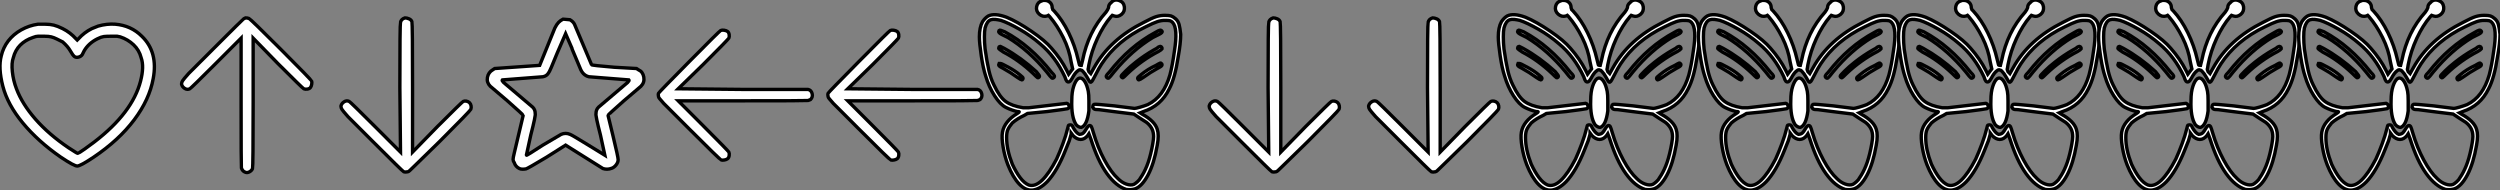
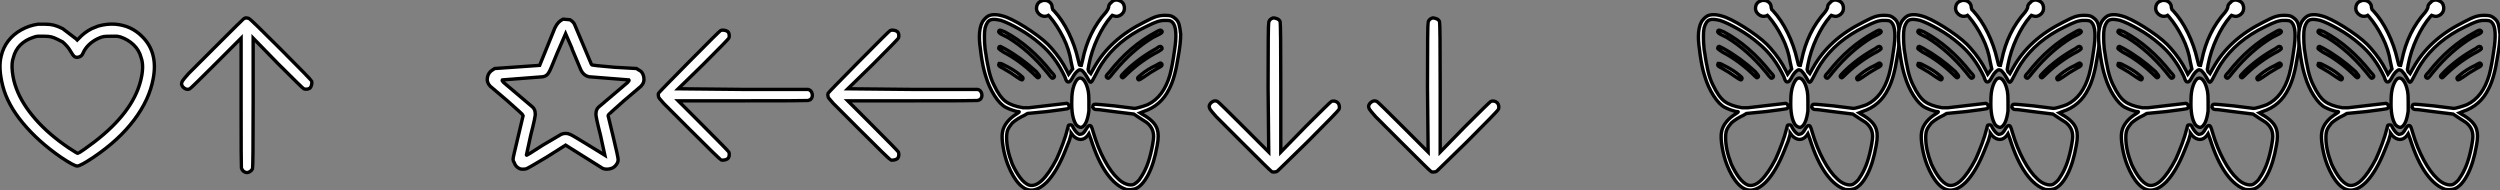
<svg xmlns="http://www.w3.org/2000/svg" viewBox="5.229 -56.044 737.131 56.061">
  <rect x="5.229" y="-56.044" width="737.131" height="56.061" fill="#808080" stroke="none" />
-   <path d="M16.43-48.91L16.43-48.91Q13.81-48.53 11.48-47.23Q9.15-45.92 7.65-43.96Q6.16-42 5.60-39.57L5.60-39.57Q4.67-36.03 6.07-30.61Q7.47-25.20 11.95-19.79Q16.43-14.37 23.15-9.71L23.15-9.71Q27.07-7.09 28-7.09Q28.93-7.09 32.85-9.71L32.85-9.71Q40.32-14.75 44.80-20.72Q49.28-26.69 50.40-32.85L50.40-32.85Q51.89-40.69 47.04-45.36L47.04-45.36Q43.87-48.53 39.20-48.91L39.20-48.91Q36.77-49.09 34.16-48.35L34.16-48.35Q33.60-48.16 32.29-47.60L32.29-47.60Q30.05-46.48 28.37-44.61L28.37-44.61L28-44.24L27.63-44.61Q25.95-46.48 23.71-47.60L23.71-47.60Q22.21-48.35 21.09-48.63Q19.97-48.91 18.57-48.91Q17.17-48.91 16.43-48.91ZM20.35-45.17L20.35-45.17Q21.09-44.99 22.03-44.52Q22.96-44.05 23.71-43.68L23.71-43.68Q25.20-42.37 25.95-41.07Q26.69-39.76 27.16-39.39Q27.63-39.01 28.37-39.20Q29.12-39.39 29.49-39.95L29.49-39.95L30.05-41.07Q31.36-43.31 33.97-44.61L33.97-44.61Q35.09-45.17 35.84-45.27Q36.59-45.36 38.08-45.36L38.08-45.36L39.76-45.36L40.69-45.17Q42.93-44.43 44.61-42.84Q46.29-41.25 46.85-39.01L46.85-39.01Q47.79-36.40 46.67-32.11L46.67-32.11Q44.24-22.77 33.04-14.19L33.04-14.19L30.24-12.13Q28.37-10.83 28.19-10.83Q28-10.83 27.44-11.20L27.44-11.20L25.39-12.51Q19.60-16.43 15.68-20.91Q11.76-25.39 10.08-29.87L10.08-29.87Q9.15-32.29 8.87-34.91Q8.59-37.52 9.15-39.01L9.15-39.01Q9.71-41.25 11.20-42.75Q12.69-44.24 14.93-44.99L14.93-44.99Q15.87-45.36 16.43-45.36Q16.99-45.36 18.29-45.36Q19.60-45.36 20.35-45.17Z" fill="white" stroke="black" transform="scale(1,1)" />
+   <path d="M16.43-48.91L16.43-48.91Q13.81-48.53 11.48-47.23Q9.15-45.92 7.65-43.96Q6.16-42 5.60-39.57L5.60-39.57Q4.67-36.03 6.07-30.61Q7.47-25.20 11.95-19.79Q16.43-14.37 23.15-9.71L23.15-9.71Q27.07-7.09 28-7.09Q28.93-7.09 32.85-9.71L32.85-9.71Q40.32-14.75 44.80-20.72Q49.28-26.69 50.40-32.85L50.40-32.85Q51.89-40.69 47.04-45.36L47.04-45.36Q43.87-48.53 39.20-48.91L39.20-48.91Q36.77-49.09 34.16-48.35L34.16-48.35Q33.60-48.16 32.29-47.60L32.29-47.60Q30.05-46.48 28.37-44.61L28.37-44.61L28-44.24L27.63-44.61L23.71-47.60Q22.21-48.35 21.09-48.63Q19.97-48.91 18.57-48.91Q17.17-48.91 16.43-48.91ZM20.35-45.17L20.35-45.17Q21.09-44.99 22.03-44.52Q22.96-44.05 23.71-43.68L23.71-43.68Q25.20-42.37 25.95-41.07Q26.69-39.76 27.16-39.39Q27.63-39.01 28.37-39.20Q29.12-39.39 29.49-39.95L29.49-39.95L30.05-41.07Q31.36-43.31 33.97-44.61L33.97-44.61Q35.09-45.17 35.84-45.27Q36.59-45.36 38.08-45.36L38.08-45.36L39.76-45.36L40.69-45.17Q42.93-44.43 44.61-42.84Q46.29-41.25 46.85-39.01L46.85-39.01Q47.79-36.40 46.67-32.11L46.67-32.11Q44.24-22.77 33.04-14.19L33.04-14.19L30.24-12.13Q28.37-10.83 28.19-10.83Q28-10.83 27.44-11.20L27.44-11.20L25.39-12.51Q19.60-16.43 15.68-20.91Q11.76-25.39 10.08-29.87L10.08-29.87Q9.15-32.29 8.87-34.91Q8.59-37.52 9.15-39.01L9.15-39.01Q9.71-41.25 11.20-42.75Q12.69-44.24 14.93-44.99L14.93-44.99Q15.87-45.36 16.43-45.36Q16.99-45.36 18.29-45.36Q19.60-45.36 20.35-45.17Z" fill="white" stroke="black" transform="scale(1,1)" />
  <path d="M77.63-50.77L77.63-50.77Q77.25-50.59 77.07-50.49Q76.88-50.40 67.92-41.44L67.92-41.44L60.83-34.35Q59.33-32.67 59.05-32.20Q58.77-31.73 58.77-31.36L58.77-31.36L58.77-31.17Q58.96-30.43 59.71-29.96Q60.45-29.49 61.20-29.87L61.20-29.87Q61.57-30.05 68.85-37.33L68.85-37.33L76.32-44.80L76.32-25.76Q76.32-6.91 76.41-6.53Q76.51-6.16 76.79-5.79Q77.07-5.41 77.63-5.23Q78.19-5.04 78.84-5.41Q79.49-5.79 79.68-6.35Q79.87-6.91 79.87-25.76L79.87-25.76L79.87-44.80L87.15-37.33Q94.43-30.05 94.80-29.87Q95.17-29.68 95.83-29.77Q96.48-29.87 96.76-30.24Q97.04-30.61 97.13-31.17Q97.23-31.73 97.13-32.11Q97.04-32.48 88.08-41.44Q79.12-50.40 78.65-50.59Q78.19-50.77 77.63-50.77Z" fill="white" stroke="black" transform="scale(1,1)" />
-   <path d="M124.63-50.77L124.63-50.77Q123.51-50.40 123.32-49.47L123.32-49.47Q123.13-49.09 123.13-30.24L123.13-30.24L123.32-11.20L115.85-18.67Q108.57-25.95 108.20-26.13L108.20-26.13Q107.45-26.51 106.71-26.04Q105.96-25.57 105.77-24.83L105.77-24.83L105.77-24.64Q105.77-24.27 106.05-23.80Q106.33-23.33 107.83-21.65L107.83-21.65L114.92-14.56Q123.88-5.60 124.25-5.41L124.25-5.41Q124.81-5.23 125.56-5.41L125.56-5.41Q125.75-5.41 127.24-6.91L127.24-6.91L134.89-14.37Q143.85-23.33 144.04-23.80Q144.23-24.27 144.13-24.83Q144.04-25.39 143.67-25.76Q143.29-26.13 142.73-26.23Q142.17-26.32 141.80-26.13Q141.43-25.95 134.15-18.67L134.15-18.67L126.87-11.20L126.87-30.24Q126.87-49.09 126.68-49.65Q126.49-50.21 125.84-50.49Q125.19-50.77 124.63-50.77Z" fill="white" stroke="black" transform="scale(1,1)" />
  <path d="M171.25-50.40L171.25-50.40Q170.51-50.03 169.95-49.47Q169.39-48.91 168.83-47.79L168.83-47.79L164.35-36.77L151.09-35.84L150.53-35.47Q149.23-34.72 148.95-33.23Q148.67-31.73 149.79-30.61L149.79-30.61L154.83-26.32Q159.49-22.21 159.49-22.03L159.49-22.03L156.88-11.01Q156.51-9.52 156.51-9.05Q156.51-8.59 156.88-8.03L156.88-8.03Q157.25-6.91 158.37-6.35L158.37-6.35Q158.75-6.16 159.31-6.16Q159.87-6.16 160.33-6.25Q160.80-6.35 166.40-9.71L166.40-9.71L172-13.25L183.01-6.35Q183.57-6.16 184.23-6.16Q184.88-6.16 185.63-6.44Q186.37-6.72 186.93-7.47Q187.49-8.21 187.49-8.96Q187.49-9.71 186-15.87L186-15.87L184.51-22.03Q184.51-22.21 189.17-26.32L189.17-26.32L194.21-30.61Q195.33-31.73 195.05-33.32Q194.77-34.91 193.47-35.47L193.47-35.47L192.91-35.84L186.37-36.21Q179.65-36.77 179.65-36.96L179.65-36.96L174.61-48.91Q174.24-49.65 173.31-50.21L173.31-50.21Q172.93-50.21 172.28-50.31Q171.63-50.40 171.25-50.40ZM172-46.11L173.87-41.81Q173.87-41.63 174.05-41.25L174.05-41.25L176.48-35.47Q176.85-34.72 177.23-34.35L177.23-34.35L177.23-34.35Q177.97-33.60 178.91-33.41L178.91-33.41L190.67-32.48Q190.85-32.29 190.29-31.73L190.29-31.73L181.71-24.45Q180.96-23.71 180.96-22.59L180.96-22.59Q180.77-22.03 182.27-16.24L182.27-16.24L183.57-10.27Q183.57-10.27 178.72-13.25Q173.87-16.24 173.31-16.43L173.31-16.43Q172-16.99 170.69-16.43L170.69-16.43L165.28-13.25Q160.43-10.08 160.43-10.27L160.43-10.27L161.73-16.24Q163.23-22.03 163.04-22.59L163.04-22.59Q163.04-23.71 162.29-24.45L162.29-24.45L153.71-31.73Q153.15-32.29 153.33-32.48L153.33-32.48L165.28-33.41Q166.40-33.60 166.96-34.53L166.96-34.53Q167.33-34.91 169.57-40.51L169.57-40.51L172-46.11Z" fill="white" stroke="black" transform="scale(1,1)" />
  <path d="M217.71-47.04L217.71-47.04Q217.33-46.85 208.47-37.89Q199.60-28.93 199.41-28.56Q199.23-28.19 199.41-27.44L199.41-27.44Q199.41-27.25 200.91-25.57L200.91-25.57L208.37-18.11Q217.52-8.96 217.89-8.87Q218.27-8.77 218.83-8.87Q219.39-8.96 219.76-9.24Q220.13-9.52 220.23-10.17Q220.32-10.83 220.13-11.20Q219.95-11.57 212.67-18.85L212.67-18.85L205.20-26.32L224.24-26.32Q243.09-26.32 243.47-26.41Q243.84-26.51 244.21-26.69L244.21-26.69Q244.96-27.44 244.68-28.47Q244.40-29.49 243.47-29.68L243.47-29.68Q243.09-29.68 224.05-29.68L224.05-29.68L205.20-29.87L212.67-37.15Q219.95-44.43 220.13-44.80Q220.32-45.17 220.23-45.83Q220.13-46.48 219.76-46.76Q219.39-47.04 218.73-47.13Q218.08-47.23 217.71-47.04Z" fill="white" stroke="black" transform="scale(1,1)" />
  <path d="M267.71-47.04L267.71-47.04Q267.33-46.85 258.47-37.89Q249.60-28.93 249.41-28.56Q249.23-28.19 249.41-27.44L249.41-27.44Q249.41-27.25 250.91-25.57L250.91-25.57L258.37-18.11Q267.52-8.96 267.89-8.87Q268.27-8.77 268.83-8.87Q269.39-8.96 269.76-9.24Q270.13-9.52 270.23-10.17Q270.32-10.83 270.13-11.20Q269.95-11.57 262.67-18.85L262.67-18.85L255.20-26.32L274.24-26.32Q293.09-26.32 293.47-26.41Q293.84-26.51 294.21-26.69L294.21-26.69Q294.96-27.44 294.68-28.47Q294.40-29.49 293.47-29.68L293.47-29.68Q293.09-29.68 274.05-29.68L274.05-29.68L255.20-29.87L262.67-37.15Q269.95-44.43 270.13-44.80Q270.32-45.17 270.23-45.83Q270.13-46.48 269.76-46.76Q269.39-47.04 268.73-47.13Q268.08-47.23 267.71-47.04Z" fill="white" stroke="black" transform="scale(1,1)" />
  <path d="M312.48-55.81L312.48-55.81Q311.17-55.44 310.89-54.13Q310.61-52.83 311.64-51.89Q312.67-50.96 313.97-51.33L313.97-51.33L314.35-51.52L314.72-51.15Q316.96-48.53 318.73-44.99Q320.51-41.44 321.07-37.71L321.07-37.71L321.44-36.03Q321.63-35.65 321.44-35.65L321.44-35.65L320.32-34.16L319.76-35.28Q318.08-38.64 315.28-41.81L315.28-41.81Q313.41-44.05 309.31-46.85Q305.20-49.65 302.03-50.96L302.03-50.96Q298.48-52.27 296.61-51.33L296.61-51.33Q295.68-50.77 294.93-49.65L294.93-49.65Q294-47.97 294-45.17L294-45.17Q294-43.31 294.56-39.57Q295.12-35.84 295.87-33.60L295.87-33.60Q296.80-30.43 298.48-27.81Q300.16-25.20 301.84-24.36Q303.52-23.52 305.20-23.15L305.20-23.15Q305.76-23.15 305.76-23.05Q305.76-22.96 305.20-22.59L305.20-22.59Q303.33-21.47 302.21-20.07Q301.09-18.67 300.81-17.08Q300.53-15.49 301-12.69Q301.47-9.89 302.40-7.47L302.40-7.47Q303.89-3.73 305.76-1.77Q307.63 0.19 309.68 0Q311.73-0.19 313.97-2.43L313.97-2.43Q316.96-5.60 319.39-11.76L319.39-11.76L320.51-14.56Q321.07-16.43 321.07-16.61L321.07-16.61L321.07-16.80L321.63-16.05Q322.75-14.93 323.87-14.93Q324.99-14.93 325.92-16.05L325.92-16.05L326.29-16.61L326.85-15.12Q328.91-8.59 331.61-4.85Q334.32-1.12 337.31-0.19L337.31-0.19Q338.80 0 339.92-0.37L339.92-0.37Q341.97-1.12 343.75-4.48Q345.52-7.84 346.45-13.25L346.45-13.25Q347.01-16.24 346.45-17.92L346.45-17.92Q345.71-20.35 341.97-22.40L341.97-22.40L341.41-22.77L342.35-23.15Q347.57-24.83 350-29.87L350-29.87Q351.68-33.04 352.61-39.20L352.61-39.20Q353.36-43.31 353.36-45.92L353.36-45.92Q353.17-47.79 352.89-48.81Q352.61-49.84 351.87-50.49Q351.12-51.15 350.56-51.33Q350-51.52 348.69-51.52Q347.39-51.52 346.17-51.15Q344.96-50.77 342.53-49.47L342.53-49.47Q332.45-44.43 327.79-36.03L327.79-36.03L326.85-34.35L326.29-34.91Q325.92-35.65 326.11-35.84L326.11-35.84L326.29-36.96Q327.04-40.88 328.81-44.71Q330.59-48.53 332.83-51.15L332.83-51.15L333.20-51.52L333.76-51.33Q334.88-50.96 335.91-51.80Q336.93-52.64 336.75-54.04Q336.56-55.44 335.16-55.91Q333.76-56.37 332.83-55.25L332.83-55.25Q332.08-54.69 332.08-53.76L332.08-53.76Q331.89-53.20 331.33-52.45L331.33-52.45Q326.11-46.67 324.43-38.27L324.43-38.27L324.05-36.77L323.87-36.77Q323.49-36.77 323.49-36.96L323.49-36.96L323.12-38.45Q322.19-42.56 320.32-46.39Q318.45-50.21 316.03-52.83L316.03-52.83L315.65-53.20L315.47-53.76Q315.47-54.69 314.91-55.25Q314.35-55.81 313.60-55.91Q312.85-56 312.48-55.81ZM300.35-50.03L300.35-50.03Q302.59-49.28 305.85-47.41Q309.12-45.55 311.92-43.12L311.92-43.12Q316.40-39.39 319.20-33.41L319.20-33.41Q319.57-32.29 319.76-32.11L319.76-32.11Q320.51-31.36 321.35-32.95Q322.19-34.53 322.93-35.09L322.93-35.09Q323.31-35.47 323.68-35.47L323.68-35.47L324.24-35.28L324.61-34.91Q325.17-34.35 325.73-33.32Q326.29-32.29 326.48-32.01Q326.67-31.73 326.95-31.83Q327.23-31.92 328.25-33.97Q329.28-36.03 330.03-37.15L330.03-37.15Q334.51-44.05 343.09-48.16L343.09-48.16Q345.33-49.28 346.45-49.65Q347.57-50.03 348.69-50.03Q349.81-50.03 350.19-49.93Q350.56-49.84 350.93-49.47L350.93-49.47Q352.61-47.79 351.49-40.88L351.49-40.88Q350.93-36.77 350.19-33.97L350.19-33.97Q348.32-27.44 343.65-25.20L343.65-25.20Q342.72-24.83 341.41-24.45Q340.11-24.08 339.73-24.08L339.73-24.08L333.76-24.83Q328.16-25.39 327.88-25.29Q327.60-25.20 327.51-24.92Q327.41-24.64 327.41-24.45L327.41-24.45L327.41-24.45Q327.60-24.08 327.88-23.89Q328.16-23.71 329.28-23.71L329.28-23.71L333.57-23.15Q339.36-22.40 339.55-22.40L339.55-22.40L341.23-21.28L343.28-19.97Q345.15-18.48 345.33-16.43L345.33-16.43Q345.52-15.49 344.87-12.32Q344.21-9.15 343.37-7.09Q342.53-5.04 341.60-3.73L341.60-3.73Q341.23-2.99 340.57-2.43Q339.92-1.87 339.55-1.68L339.55-1.68Q338.61-1.31 337.31-1.77Q336-2.24 334.88-3.36L334.88-3.36Q332.83-5.23 330.87-8.87Q328.91-12.51 327.60-16.99L327.60-16.99Q327.23-18.29 327.04-18.67Q326.85-19.04 326.48-19.04Q326.11-19.04 325.45-17.92Q324.80-16.80 324.33-16.61Q323.87-16.43 323.49-16.43L323.49-16.43Q322.56-16.80 321.63-18.48L321.63-18.48Q321.44-19.04 321.25-19.13Q321.07-19.23 320.69-19.23Q320.32-19.23 320.23-18.95Q320.13-18.67 319.95-17.92L319.95-17.92Q319.57-16.24 318.64-13.72Q317.71-11.20 316.77-9.15L316.77-9.15Q314.53-4.85 312.48-2.89Q310.43-0.93 308.56-1.49L308.56-1.49Q307.25-2.05 306.04-3.64Q304.83-5.23 303.71-7.65L303.71-7.65Q302.03-11.95 302.03-15.49L302.03-15.49Q302.03-16.99 302.40-17.83Q302.77-18.67 303.71-19.79L303.71-19.79Q305.20-21.09 307.25-22.03L307.25-22.03L308.19-22.59L313.97-23.15Q319.76-23.89 320.04-23.99Q320.32-24.08 320.41-24.36Q320.51-24.64 320.41-24.92Q320.32-25.20 320.13-25.39L320.13-25.39L319.76-25.57L308.56-24.27Q307.63-24.27 306.88-24.27L306.88-24.27Q303.52-24.83 301.75-26.13Q299.97-27.44 298.29-30.99L298.29-30.99Q297.36-32.85 296.80-35.28Q296.24-37.71 295.68-41.63L295.68-41.63Q295.49-43.49 295.49-45.17Q295.49-46.85 295.68-47.79L295.68-47.79Q296.24-49.84 297.36-50.21L297.36-50.21Q297.92-50.40 298.76-50.31Q299.60-50.21 300.35-50.03ZM299.79-47.04L299.79-47.04Q299.41-46.48 300.53-45.92L300.53-45.92L302.40-44.99Q308.56-41.25 313.79-34.91L313.79-34.91L313.79-34.91Q315.09-33.23 315.37-33.04Q315.65-32.85 316.03-33.23L316.03-33.23L316.03-33.23Q316.21-33.41 316.12-33.69Q316.03-33.97 315.28-34.72L315.28-34.72Q309.12-42.56 301.47-46.67L301.47-46.67Q300.53-47.04 300.25-47.13Q299.97-47.23 299.79-47.04ZM345.89-46.48L345.89-46.48Q338.24-42.37 332.27-34.72L332.27-34.72Q331.52-33.97 331.43-33.69Q331.33-33.41 331.52-33.23L331.52-33.23L331.52-33.23Q331.89-32.85 332.17-33.04Q332.45-33.23 333.76-34.91L333.76-34.91L333.76-34.91Q338.99-41.25 345.15-44.99L345.15-44.99L347.01-45.92Q348.13-46.48 347.85-46.85Q347.57-47.23 347.20-47.13Q346.83-47.04 345.89-46.48ZM299.79-42.19L299.79-42.19Q299.60-41.81 299.79-41.63Q299.97-41.44 301.09-40.69L301.09-40.69Q305.76-38.27 309.87-34.35L309.87-34.35Q310.99-33.23 311.17-33.13Q311.36-33.04 311.55-33.23Q311.73-33.41 311.73-33.60Q311.73-33.79 310.80-34.91L310.80-34.91Q306.32-39.01 301.28-41.81L301.28-41.81L300.16-42.37Q299.97-42.37 299.79-42.19ZM346.83-42.19L346.83-42.19Q346.45-41.81 345.33-41.25L345.33-41.25Q342.72-39.76 340.11-37.71L340.11-37.71Q338.43-36.40 337.12-35.09Q335.81-33.79 335.81-33.60Q335.81-33.41 336-33.23Q336.19-33.04 336.37-33.13Q336.56-33.23 337.68-34.35L337.68-34.35Q341.79-38.27 346.83-40.88L346.83-40.88Q347.76-41.44 347.85-41.63Q347.95-41.81 347.76-42.09Q347.57-42.37 347.39-42.37Q347.20-42.37 346.83-42.19ZM299.79-37.33L299.79-37.33Q299.60-36.96 299.79-36.68Q299.97-36.40 301.09-35.84L301.09-35.84Q303.15-34.72 305.20-33.23L305.20-33.23Q306.32-32.48 306.51-32.48Q306.69-32.48 306.79-32.67Q306.88-32.85 306.88-33.04Q306.88-33.23 305.95-33.97L305.95-33.97Q304.64-35.09 302.59-36.21Q300.53-37.33 300.25-37.33Q299.97-37.33 299.79-37.33ZM346.08-36.77L346.08-36.77Q343.65-35.65 341.60-33.97L341.60-33.97Q340.67-33.23 340.67-33.04Q340.67-32.85 340.76-32.67Q340.85-32.48 341.04-32.48Q341.23-32.48 342.35-33.23L342.35-33.23Q344.40-34.72 346.45-35.84L346.45-35.84Q347.57-36.40 347.76-36.68Q347.95-36.96 347.76-37.24Q347.57-37.52 347.29-37.43Q347.01-37.33 346.08-36.77ZM323.12-32.85L323.12-32.85Q322.37-32.29 321.81-30.61Q321.25-28.93 321.25-26.51L321.25-26.51Q321.07-21.47 322.56-19.23L322.56-19.23Q322.93-18.85 323.31-18.67Q323.68-18.48 324.05-18.48L324.05-18.48Q325.73-19.04 326.29-23.33L326.29-23.33Q326.29-24.45 326.29-26.32Q326.29-28.19 326.11-29.12L326.11-29.12Q325.73-30.99 325.08-32.01Q324.43-33.04 323.68-33.04L323.68-33.04Q323.49-33.04 323.12-32.85Z" fill="white" stroke="black" transform="scale(1,1)" />
  <path d="M380.63-50.77L380.63-50.77Q379.51-50.40 379.32-49.47L379.32-49.47Q379.13-49.09 379.13-30.24L379.13-30.24L379.32-11.20L371.85-18.67Q364.57-25.95 364.20-26.13L364.20-26.13Q363.45-26.51 362.71-26.04Q361.96-25.57 361.77-24.83L361.77-24.83L361.77-24.64Q361.77-24.27 362.05-23.80Q362.33-23.33 363.83-21.65L363.83-21.65L370.92-14.56Q379.88-5.60 380.25-5.41L380.25-5.41Q380.81-5.23 381.56-5.41L381.56-5.41Q381.75-5.41 383.24-6.91L383.24-6.91L390.89-14.37Q399.85-23.33 400.04-23.80Q400.23-24.27 400.13-24.83Q400.04-25.39 399.67-25.76Q399.29-26.13 398.73-26.23Q398.17-26.32 397.80-26.13Q397.43-25.95 390.15-18.67L390.15-18.67L382.87-11.20L382.87-30.24Q382.87-49.09 382.68-49.65Q382.49-50.21 381.84-50.49Q381.19-50.77 380.63-50.77Z" fill="white" stroke="black" transform="scale(1,1)" />
  <path d="M427.63-50.77L427.63-50.77Q426.51-50.40 426.32-49.47L426.32-49.47Q426.13-49.09 426.13-30.24L426.13-30.24L426.32-11.20L418.85-18.67Q411.57-25.95 411.20-26.13L411.20-26.13Q410.45-26.51 409.71-26.04Q408.96-25.57 408.77-24.83L408.77-24.83L408.77-24.64Q408.77-24.27 409.05-23.80Q409.33-23.33 410.83-21.65L410.83-21.65L417.92-14.56Q426.88-5.60 427.25-5.41L427.25-5.41Q427.81-5.23 428.56-5.41L428.56-5.41Q428.75-5.41 430.24-6.91L430.24-6.91L437.89-14.37Q446.85-23.33 447.04-23.80Q447.23-24.27 447.13-24.83Q447.04-25.39 446.67-25.76Q446.29-26.13 445.73-26.23Q445.17-26.32 444.80-26.13Q444.43-25.95 437.15-18.67L437.15-18.67L429.87-11.20L429.87-30.24Q429.87-49.09 429.68-49.65Q429.49-50.21 428.84-50.49Q428.19-50.77 427.63-50.77Z" fill="white" stroke="black" transform="scale(1,1)" />
-   <path d="M465.48-55.81L465.48-55.81Q464.17-55.44 463.89-54.13Q463.61-52.83 464.64-51.89Q465.67-50.96 466.97-51.33L466.97-51.33L467.35-51.52L467.72-51.15Q469.96-48.53 471.73-44.99Q473.51-41.44 474.07-37.71L474.07-37.71L474.44-36.03Q474.63-35.65 474.44-35.65L474.44-35.65L473.32-34.16L472.76-35.28Q471.08-38.64 468.28-41.81L468.28-41.81Q466.41-44.05 462.31-46.85Q458.20-49.65 455.03-50.96L455.03-50.96Q451.48-52.27 449.61-51.33L449.61-51.33Q448.68-50.77 447.93-49.65L447.93-49.65Q447-47.97 447-45.17L447-45.17Q447-43.31 447.56-39.57Q448.12-35.84 448.87-33.60L448.87-33.60Q449.80-30.43 451.48-27.81Q453.16-25.20 454.84-24.36Q456.52-23.52 458.20-23.15L458.20-23.15Q458.76-23.15 458.76-23.05Q458.76-22.96 458.20-22.59L458.20-22.59Q456.33-21.47 455.21-20.07Q454.09-18.67 453.81-17.08Q453.53-15.49 454-12.69Q454.47-9.89 455.40-7.47L455.40-7.47Q456.89-3.73 458.76-1.77Q460.63 0.19 462.68 0Q464.73-0.19 466.97-2.43L466.97-2.43Q469.96-5.60 472.39-11.76L472.39-11.76L473.51-14.56Q474.07-16.43 474.07-16.61L474.07-16.61L474.07-16.80L474.63-16.05Q475.75-14.93 476.87-14.93Q477.99-14.93 478.92-16.05L478.92-16.05L479.29-16.61L479.85-15.12Q481.91-8.59 484.61-4.85Q487.32-1.12 490.31-0.19L490.31-0.19Q491.80 0 492.92-0.37L492.92-0.37Q494.97-1.12 496.75-4.48Q498.52-7.84 499.45-13.25L499.45-13.25Q500.01-16.24 499.45-17.92L499.45-17.92Q498.71-20.35 494.97-22.40L494.97-22.40L494.41-22.77L495.35-23.15Q500.57-24.83 503-29.87L503-29.87Q504.68-33.04 505.61-39.20L505.61-39.20Q506.36-43.31 506.36-45.92L506.36-45.92Q506.17-47.79 505.89-48.81Q505.61-49.84 504.87-50.49Q504.12-51.15 503.56-51.33Q503-51.52 501.69-51.52Q500.39-51.52 499.17-51.15Q497.96-50.77 495.53-49.47L495.53-49.47Q485.45-44.43 480.79-36.03L480.79-36.03L479.85-34.35L479.29-34.91Q478.92-35.65 479.11-35.84L479.11-35.84L479.29-36.96Q480.04-40.88 481.81-44.71Q483.59-48.53 485.83-51.15L485.83-51.15L486.20-51.52L486.76-51.33Q487.88-50.96 488.91-51.80Q489.93-52.64 489.75-54.04Q489.56-55.44 488.16-55.91Q486.76-56.37 485.83-55.25L485.83-55.25Q485.08-54.69 485.08-53.76L485.08-53.76Q484.89-53.20 484.33-52.45L484.33-52.45Q479.11-46.67 477.43-38.27L477.43-38.27L477.05-36.77L476.87-36.77Q476.49-36.77 476.49-36.96L476.49-36.96L476.12-38.45Q475.19-42.56 473.32-46.39Q471.45-50.21 469.03-52.83L469.03-52.83L468.65-53.20L468.47-53.76Q468.47-54.69 467.91-55.25Q467.35-55.81 466.60-55.91Q465.85-56 465.48-55.81ZM453.35-50.03L453.35-50.03Q455.59-49.28 458.85-47.41Q462.12-45.55 464.92-43.12L464.92-43.12Q469.40-39.39 472.20-33.41L472.20-33.41Q472.57-32.29 472.76-32.11L472.76-32.11Q473.51-31.36 474.35-32.95Q475.19-34.53 475.93-35.09L475.93-35.09Q476.31-35.47 476.68-35.47L476.68-35.47L477.24-35.28L477.61-34.91Q478.17-34.35 478.73-33.32Q479.29-32.29 479.48-32.01Q479.67-31.73 479.95-31.83Q480.23-31.92 481.25-33.97Q482.28-36.03 483.03-37.15L483.03-37.15Q487.51-44.05 496.09-48.16L496.09-48.16Q498.33-49.28 499.45-49.65Q500.57-50.03 501.69-50.03Q502.81-50.03 503.19-49.93Q503.56-49.84 503.93-49.47L503.93-49.47Q505.61-47.79 504.49-40.88L504.49-40.88Q503.93-36.77 503.19-33.97L503.19-33.97Q501.32-27.44 496.65-25.20L496.65-25.20Q495.72-24.83 494.41-24.45Q493.11-24.08 492.73-24.08L492.73-24.08L486.76-24.83Q481.16-25.39 480.88-25.29Q480.60-25.20 480.51-24.92Q480.41-24.64 480.41-24.45L480.41-24.45L480.41-24.45Q480.60-24.08 480.88-23.89Q481.16-23.71 482.28-23.71L482.28-23.71L486.57-23.15Q492.36-22.40 492.55-22.40L492.55-22.40L494.23-21.28L496.28-19.97Q498.15-18.48 498.33-16.43L498.33-16.43Q498.52-15.49 497.87-12.32Q497.21-9.15 496.37-7.09Q495.53-5.04 494.60-3.73L494.60-3.73Q494.23-2.99 493.57-2.43Q492.92-1.87 492.55-1.68L492.55-1.68Q491.61-1.31 490.31-1.77Q489-2.24 487.88-3.36L487.88-3.36Q485.83-5.23 483.87-8.87Q481.91-12.51 480.60-16.99L480.60-16.99Q480.23-18.29 480.04-18.67Q479.85-19.04 479.48-19.04Q479.11-19.04 478.45-17.92Q477.80-16.80 477.33-16.61Q476.87-16.43 476.49-16.43L476.49-16.43Q475.56-16.80 474.63-18.48L474.63-18.48Q474.44-19.04 474.25-19.13Q474.07-19.23 473.69-19.23Q473.32-19.23 473.23-18.95Q473.13-18.67 472.95-17.92L472.95-17.92Q472.57-16.24 471.64-13.72Q470.71-11.20 469.77-9.15L469.77-9.15Q467.53-4.85 465.48-2.89Q463.43-0.93 461.56-1.49L461.56-1.49Q460.25-2.05 459.04-3.64Q457.83-5.23 456.71-7.65L456.71-7.65Q455.03-11.95 455.03-15.49L455.03-15.49Q455.03-16.99 455.40-17.83Q455.77-18.67 456.71-19.79L456.71-19.79Q458.20-21.09 460.25-22.03L460.25-22.03L461.19-22.59L466.97-23.15Q472.76-23.89 473.04-23.99Q473.32-24.08 473.41-24.36Q473.51-24.64 473.41-24.92Q473.32-25.20 473.13-25.39L473.13-25.39L472.76-25.57L461.56-24.27Q460.63-24.27 459.88-24.27L459.88-24.27Q456.52-24.83 454.75-26.13Q452.97-27.44 451.29-30.99L451.29-30.99Q450.36-32.85 449.80-35.28Q449.24-37.71 448.68-41.63L448.68-41.63Q448.49-43.49 448.49-45.17Q448.49-46.85 448.68-47.79L448.68-47.79Q449.24-49.84 450.36-50.21L450.36-50.21Q450.92-50.40 451.76-50.31Q452.60-50.21 453.35-50.03ZM452.79-47.04L452.79-47.04Q452.41-46.48 453.53-45.92L453.53-45.92L455.40-44.99Q461.56-41.25 466.79-34.91L466.79-34.91L466.79-34.91Q468.09-33.23 468.37-33.04Q468.65-32.85 469.03-33.23L469.03-33.23L469.03-33.23Q469.21-33.41 469.12-33.69Q469.03-33.97 468.28-34.72L468.28-34.72Q462.12-42.56 454.47-46.67L454.47-46.67Q453.53-47.04 453.25-47.13Q452.97-47.23 452.79-47.04ZM498.89-46.48L498.89-46.48Q491.24-42.37 485.27-34.72L485.27-34.72Q484.52-33.97 484.43-33.69Q484.33-33.41 484.52-33.23L484.52-33.23L484.52-33.23Q484.89-32.85 485.17-33.04Q485.45-33.23 486.76-34.91L486.76-34.91L486.76-34.91Q491.99-41.25 498.15-44.99L498.15-44.99L500.01-45.92Q501.13-46.48 500.85-46.85Q500.57-47.23 500.20-47.13Q499.83-47.04 498.89-46.48ZM452.79-42.19L452.79-42.19Q452.60-41.81 452.79-41.63Q452.97-41.44 454.09-40.69L454.09-40.69Q458.76-38.27 462.87-34.35L462.87-34.35Q463.99-33.23 464.17-33.13Q464.36-33.04 464.55-33.23Q464.73-33.41 464.73-33.60Q464.73-33.79 463.80-34.91L463.80-34.91Q459.32-39.01 454.28-41.81L454.28-41.81L453.16-42.37Q452.97-42.37 452.79-42.19ZM499.83-42.19L499.83-42.19Q499.45-41.81 498.33-41.25L498.33-41.25Q495.72-39.76 493.11-37.71L493.11-37.71Q491.43-36.40 490.12-35.09Q488.81-33.79 488.81-33.60Q488.81-33.41 489-33.23Q489.19-33.04 489.37-33.13Q489.56-33.23 490.68-34.35L490.68-34.35Q494.79-38.27 499.83-40.88L499.83-40.88Q500.76-41.44 500.85-41.63Q500.95-41.81 500.76-42.09Q500.57-42.37 500.39-42.37Q500.20-42.37 499.83-42.19ZM452.79-37.33L452.79-37.33Q452.60-36.96 452.79-36.68Q452.97-36.40 454.09-35.84L454.09-35.84Q456.15-34.72 458.20-33.23L458.20-33.23Q459.32-32.48 459.51-32.48Q459.69-32.48 459.79-32.67Q459.88-32.85 459.88-33.04Q459.88-33.23 458.95-33.97L458.95-33.97Q457.64-35.09 455.59-36.21Q453.53-37.33 453.25-37.33Q452.97-37.33 452.79-37.33ZM499.08-36.77L499.08-36.77Q496.65-35.65 494.60-33.97L494.60-33.97Q493.67-33.23 493.67-33.04Q493.67-32.85 493.76-32.67Q493.85-32.48 494.04-32.48Q494.23-32.48 495.35-33.23L495.35-33.23Q497.40-34.72 499.45-35.84L499.45-35.84Q500.57-36.40 500.76-36.68Q500.95-36.96 500.76-37.24Q500.57-37.52 500.29-37.43Q500.01-37.33 499.08-36.77ZM476.12-32.85L476.12-32.85Q475.37-32.29 474.81-30.61Q474.25-28.93 474.25-26.51L474.25-26.51Q474.07-21.47 475.56-19.23L475.56-19.23Q475.93-18.85 476.31-18.67Q476.68-18.48 477.05-18.48L477.05-18.48Q478.73-19.04 479.29-23.33L479.29-23.33Q479.29-24.45 479.29-26.32Q479.29-28.19 479.11-29.12L479.11-29.12Q478.73-30.99 478.08-32.01Q477.43-33.04 476.68-33.04L476.68-33.04Q476.49-33.04 476.12-32.85Z" fill="white" stroke="black" transform="scale(1,1)" />
  <path d="M524.48-55.81L524.48-55.81Q523.17-55.44 522.89-54.13Q522.61-52.83 523.64-51.89Q524.67-50.96 525.97-51.33L525.97-51.33L526.35-51.52L526.72-51.15Q528.96-48.53 530.73-44.99Q532.51-41.44 533.07-37.71L533.07-37.71L533.44-36.03Q533.63-35.65 533.44-35.65L533.44-35.65L532.32-34.16L531.76-35.28Q530.08-38.64 527.28-41.81L527.28-41.81Q525.41-44.05 521.31-46.85Q517.20-49.65 514.03-50.96L514.03-50.96Q510.48-52.27 508.61-51.33L508.61-51.33Q507.68-50.77 506.93-49.65L506.93-49.65Q506-47.97 506-45.17L506-45.17Q506-43.31 506.56-39.57Q507.12-35.84 507.87-33.60L507.87-33.60Q508.80-30.43 510.48-27.81Q512.16-25.20 513.84-24.36Q515.52-23.52 517.20-23.15L517.20-23.15Q517.76-23.15 517.76-23.05Q517.76-22.96 517.20-22.59L517.20-22.59Q515.33-21.47 514.21-20.07Q513.09-18.67 512.81-17.08Q512.53-15.49 513-12.69Q513.47-9.89 514.40-7.47L514.40-7.47Q515.89-3.73 517.76-1.77Q519.63 0.19 521.68 0Q523.73-0.19 525.97-2.43L525.97-2.43Q528.96-5.60 531.39-11.76L531.39-11.76L532.51-14.56Q533.07-16.43 533.07-16.61L533.07-16.61L533.07-16.80L533.63-16.05Q534.75-14.93 535.87-14.93Q536.99-14.93 537.92-16.05L537.92-16.05L538.29-16.61L538.85-15.12Q540.91-8.59 543.61-4.85Q546.32-1.12 549.31-0.19L549.31-0.19Q550.80 0 551.92-0.37L551.92-0.37Q553.97-1.12 555.75-4.48Q557.52-7.84 558.45-13.25L558.45-13.25Q559.01-16.24 558.45-17.92L558.45-17.92Q557.71-20.35 553.97-22.40L553.97-22.40L553.41-22.77L554.35-23.15Q559.57-24.83 562-29.87L562-29.87Q563.68-33.04 564.61-39.20L564.61-39.20Q565.36-43.31 565.36-45.92L565.36-45.92Q565.17-47.79 564.89-48.81Q564.61-49.84 563.87-50.49Q563.12-51.15 562.56-51.33Q562-51.52 560.69-51.52Q559.39-51.52 558.17-51.15Q556.96-50.77 554.53-49.47L554.53-49.47Q544.45-44.43 539.79-36.03L539.79-36.03L538.85-34.35L538.29-34.91Q537.92-35.65 538.11-35.84L538.11-35.84L538.29-36.96Q539.04-40.88 540.81-44.71Q542.59-48.53 544.83-51.15L544.83-51.15L545.20-51.52L545.76-51.33Q546.88-50.96 547.91-51.80Q548.93-52.64 548.75-54.04Q548.56-55.44 547.16-55.91Q545.76-56.37 544.83-55.25L544.83-55.25Q544.08-54.69 544.08-53.76L544.08-53.76Q543.89-53.20 543.33-52.45L543.33-52.45Q538.11-46.67 536.43-38.27L536.43-38.27L536.05-36.77L535.87-36.77Q535.49-36.77 535.49-36.96L535.49-36.96L535.12-38.45Q534.19-42.56 532.32-46.39Q530.45-50.21 528.03-52.83L528.03-52.83L527.65-53.20L527.47-53.76Q527.47-54.69 526.91-55.25Q526.35-55.81 525.60-55.91Q524.85-56 524.48-55.81ZM512.35-50.03L512.35-50.03Q514.59-49.28 517.85-47.41Q521.12-45.55 523.92-43.12L523.92-43.12Q528.40-39.39 531.20-33.41L531.20-33.41Q531.57-32.29 531.76-32.11L531.76-32.11Q532.51-31.36 533.35-32.95Q534.19-34.53 534.93-35.09L534.93-35.09Q535.31-35.47 535.68-35.47L535.68-35.47L536.24-35.28L536.61-34.91Q537.17-34.35 537.73-33.32Q538.29-32.29 538.48-32.01Q538.67-31.73 538.95-31.83Q539.23-31.92 540.25-33.97Q541.28-36.03 542.03-37.15L542.03-37.15Q546.51-44.05 555.09-48.16L555.09-48.16Q557.33-49.28 558.45-49.65Q559.57-50.03 560.69-50.03Q561.81-50.03 562.19-49.93Q562.56-49.84 562.93-49.47L562.93-49.47Q564.61-47.79 563.49-40.88L563.49-40.88Q562.93-36.77 562.19-33.97L562.19-33.97Q560.32-27.44 555.65-25.20L555.65-25.20Q554.72-24.83 553.41-24.45Q552.11-24.08 551.73-24.08L551.73-24.08L545.76-24.83Q540.16-25.39 539.88-25.29Q539.60-25.20 539.51-24.92Q539.41-24.64 539.41-24.45L539.41-24.45L539.41-24.45Q539.60-24.08 539.88-23.89Q540.16-23.71 541.28-23.71L541.28-23.71L545.57-23.15Q551.36-22.40 551.55-22.40L551.55-22.40L553.23-21.28L555.28-19.97Q557.15-18.48 557.33-16.43L557.33-16.43Q557.52-15.49 556.87-12.32Q556.21-9.15 555.37-7.09Q554.53-5.04 553.60-3.73L553.60-3.73Q553.23-2.99 552.57-2.43Q551.92-1.87 551.55-1.68L551.55-1.68Q550.61-1.31 549.31-1.77Q548-2.24 546.88-3.36L546.88-3.36Q544.83-5.23 542.87-8.87Q540.91-12.51 539.60-16.99L539.60-16.99Q539.23-18.29 539.04-18.67Q538.85-19.04 538.48-19.04Q538.11-19.04 537.45-17.92Q536.80-16.80 536.33-16.61Q535.87-16.43 535.49-16.43L535.49-16.43Q534.56-16.80 533.63-18.48L533.63-18.48Q533.44-19.04 533.25-19.13Q533.07-19.23 532.69-19.23Q532.32-19.23 532.23-18.95Q532.13-18.67 531.95-17.92L531.95-17.92Q531.57-16.24 530.64-13.72Q529.71-11.20 528.77-9.15L528.77-9.15Q526.53-4.85 524.48-2.89Q522.43-0.93 520.56-1.49L520.56-1.49Q519.25-2.05 518.04-3.64Q516.83-5.23 515.71-7.65L515.71-7.65Q514.03-11.95 514.03-15.49L514.03-15.49Q514.03-16.99 514.40-17.83Q514.77-18.67 515.71-19.79L515.71-19.79Q517.20-21.09 519.25-22.03L519.25-22.03L520.19-22.59L525.97-23.15Q531.76-23.89 532.04-23.99Q532.32-24.08 532.41-24.36Q532.51-24.64 532.41-24.92Q532.32-25.20 532.13-25.39L532.13-25.39L531.76-25.57L520.56-24.27Q519.63-24.27 518.88-24.27L518.88-24.27Q515.52-24.83 513.75-26.13Q511.97-27.44 510.29-30.99L510.29-30.99Q509.36-32.85 508.80-35.28Q508.24-37.71 507.68-41.63L507.68-41.63Q507.49-43.49 507.49-45.17Q507.49-46.85 507.68-47.79L507.68-47.79Q508.24-49.84 509.36-50.21L509.36-50.21Q509.92-50.40 510.76-50.31Q511.60-50.21 512.35-50.03ZM511.79-47.04L511.79-47.04Q511.41-46.48 512.53-45.92L512.53-45.92L514.40-44.99Q520.56-41.25 525.79-34.91L525.79-34.91L525.79-34.91Q527.09-33.23 527.37-33.04Q527.65-32.85 528.03-33.23L528.03-33.23L528.03-33.23Q528.21-33.41 528.12-33.69Q528.03-33.97 527.28-34.72L527.28-34.72Q521.12-42.56 513.47-46.67L513.47-46.67Q512.53-47.04 512.25-47.13Q511.97-47.23 511.79-47.04ZM557.89-46.48L557.89-46.48Q550.24-42.37 544.27-34.72L544.27-34.72Q543.52-33.97 543.43-33.69Q543.33-33.41 543.52-33.23L543.52-33.23L543.52-33.23Q543.89-32.85 544.17-33.04Q544.45-33.23 545.76-34.91L545.76-34.91L545.76-34.91Q550.99-41.25 557.15-44.99L557.15-44.99L559.01-45.92Q560.13-46.48 559.85-46.85Q559.57-47.23 559.20-47.13Q558.83-47.04 557.89-46.48ZM511.79-42.19L511.79-42.19Q511.60-41.81 511.79-41.63Q511.97-41.44 513.09-40.69L513.09-40.69Q517.76-38.27 521.87-34.35L521.87-34.35Q522.99-33.23 523.17-33.13Q523.36-33.04 523.55-33.23Q523.73-33.41 523.73-33.60Q523.73-33.79 522.80-34.91L522.80-34.91Q518.32-39.01 513.28-41.81L513.28-41.81L512.16-42.37Q511.97-42.37 511.79-42.19ZM558.83-42.19L558.83-42.19Q558.45-41.81 557.33-41.25L557.33-41.25Q554.72-39.76 552.11-37.71L552.11-37.71Q550.43-36.40 549.12-35.09Q547.81-33.79 547.81-33.60Q547.81-33.41 548-33.23Q548.19-33.04 548.37-33.13Q548.56-33.23 549.68-34.35L549.68-34.35Q553.79-38.27 558.83-40.88L558.83-40.88Q559.76-41.44 559.85-41.63Q559.95-41.81 559.76-42.09Q559.57-42.37 559.39-42.37Q559.20-42.37 558.83-42.19ZM511.79-37.33L511.79-37.33Q511.60-36.96 511.79-36.68Q511.97-36.40 513.09-35.84L513.09-35.84Q515.15-34.72 517.20-33.23L517.20-33.23Q518.32-32.48 518.51-32.48Q518.69-32.48 518.79-32.67Q518.88-32.85 518.88-33.04Q518.88-33.23 517.95-33.97L517.95-33.97Q516.64-35.09 514.59-36.21Q512.53-37.33 512.25-37.33Q511.97-37.33 511.79-37.33ZM558.08-36.77L558.08-36.77Q555.65-35.65 553.60-33.97L553.60-33.97Q552.67-33.23 552.67-33.04Q552.67-32.85 552.76-32.67Q552.85-32.48 553.04-32.48Q553.23-32.48 554.35-33.23L554.35-33.23Q556.40-34.72 558.45-35.84L558.45-35.84Q559.57-36.40 559.76-36.68Q559.95-36.96 559.76-37.24Q559.57-37.52 559.29-37.43Q559.01-37.33 558.08-36.77ZM535.12-32.85L535.12-32.85Q534.37-32.29 533.81-30.61Q533.25-28.93 533.25-26.51L533.25-26.51Q533.07-21.47 534.56-19.23L534.56-19.23Q534.93-18.85 535.31-18.67Q535.68-18.48 536.05-18.48L536.05-18.48Q537.73-19.04 538.29-23.33L538.29-23.33Q538.29-24.45 538.29-26.32Q538.29-28.19 538.11-29.12L538.11-29.12Q537.73-30.99 537.08-32.01Q536.43-33.04 535.68-33.04L535.68-33.04Q535.49-33.04 535.12-32.85Z" fill="white" stroke="black" transform="scale(1,1)" />
  <path d="M583.48-55.81L583.48-55.81Q582.17-55.44 581.89-54.13Q581.61-52.83 582.64-51.89Q583.67-50.96 584.97-51.33L584.97-51.33L585.35-51.52L585.72-51.15Q587.96-48.53 589.73-44.99Q591.51-41.44 592.07-37.71L592.07-37.71L592.44-36.03Q592.63-35.65 592.44-35.65L592.44-35.65L591.32-34.16L590.76-35.28Q589.08-38.64 586.28-41.81L586.28-41.81Q584.41-44.05 580.31-46.85Q576.20-49.65 573.03-50.96L573.03-50.96Q569.48-52.27 567.61-51.33L567.61-51.33Q566.68-50.77 565.93-49.65L565.93-49.65Q565-47.97 565-45.17L565-45.17Q565-43.31 565.56-39.57Q566.12-35.84 566.87-33.60L566.87-33.60Q567.80-30.43 569.48-27.81Q571.16-25.20 572.84-24.36Q574.52-23.52 576.20-23.15L576.20-23.15Q576.76-23.15 576.76-23.05Q576.76-22.96 576.20-22.59L576.20-22.59Q574.33-21.47 573.21-20.07Q572.09-18.67 571.81-17.08Q571.53-15.49 572-12.69Q572.47-9.89 573.40-7.47L573.40-7.47Q574.89-3.73 576.76-1.77Q578.63 0.19 580.68 0Q582.73-0.19 584.97-2.43L584.97-2.43Q587.96-5.60 590.39-11.76L590.39-11.76L591.51-14.56Q592.07-16.43 592.07-16.61L592.07-16.61L592.07-16.80L592.63-16.05Q593.75-14.93 594.87-14.93Q595.99-14.93 596.92-16.05L596.92-16.05L597.29-16.61L597.85-15.12Q599.91-8.59 602.61-4.85Q605.32-1.12 608.31-0.19L608.31-0.19Q609.80 0 610.92-0.37L610.92-0.37Q612.97-1.12 614.75-4.48Q616.52-7.84 617.45-13.25L617.45-13.25Q618.01-16.24 617.45-17.92L617.45-17.92Q616.71-20.35 612.97-22.40L612.97-22.40L612.41-22.77L613.35-23.15Q618.57-24.83 621-29.87L621-29.87Q622.68-33.04 623.61-39.20L623.61-39.20Q624.36-43.31 624.36-45.92L624.36-45.92Q624.17-47.79 623.89-48.81Q623.61-49.84 622.87-50.49Q622.12-51.15 621.56-51.33Q621-51.52 619.69-51.52Q618.39-51.52 617.17-51.15Q615.96-50.77 613.53-49.47L613.53-49.47Q603.45-44.43 598.79-36.03L598.79-36.03L597.85-34.35L597.29-34.91Q596.92-35.65 597.11-35.84L597.11-35.84L597.29-36.96Q598.04-40.88 599.81-44.71Q601.59-48.53 603.83-51.15L603.83-51.15L604.20-51.52L604.76-51.33Q605.88-50.96 606.91-51.80Q607.93-52.64 607.75-54.04Q607.56-55.44 606.16-55.91Q604.76-56.37 603.83-55.25L603.83-55.25Q603.08-54.69 603.08-53.76L603.08-53.76Q602.89-53.20 602.33-52.45L602.33-52.45Q597.11-46.67 595.43-38.27L595.43-38.27L595.05-36.77L594.87-36.77Q594.49-36.77 594.49-36.96L594.49-36.96L594.12-38.45Q593.19-42.56 591.32-46.39Q589.45-50.21 587.03-52.83L587.03-52.83L586.65-53.20L586.47-53.76Q586.47-54.69 585.91-55.25Q585.35-55.81 584.60-55.91Q583.85-56 583.48-55.81ZM571.35-50.03L571.35-50.03Q573.59-49.28 576.85-47.41Q580.12-45.55 582.92-43.12L582.92-43.12Q587.40-39.39 590.20-33.41L590.20-33.41Q590.57-32.29 590.76-32.11L590.76-32.11Q591.51-31.36 592.35-32.95Q593.19-34.53 593.93-35.09L593.93-35.09Q594.31-35.47 594.68-35.47L594.68-35.47L595.24-35.28L595.61-34.91Q596.17-34.35 596.73-33.32Q597.29-32.29 597.48-32.01Q597.67-31.73 597.95-31.83Q598.23-31.92 599.25-33.97Q600.28-36.03 601.03-37.15L601.03-37.15Q605.51-44.05 614.09-48.16L614.09-48.16Q616.33-49.28 617.45-49.65Q618.57-50.03 619.69-50.03Q620.81-50.03 621.19-49.93Q621.56-49.84 621.93-49.47L621.93-49.47Q623.61-47.79 622.49-40.88L622.49-40.88Q621.93-36.77 621.19-33.97L621.19-33.97Q619.32-27.44 614.65-25.20L614.65-25.20Q613.72-24.83 612.41-24.45Q611.11-24.08 610.73-24.08L610.73-24.08L604.76-24.83Q599.16-25.39 598.88-25.29Q598.60-25.20 598.51-24.92Q598.41-24.64 598.41-24.45L598.41-24.45L598.41-24.45Q598.60-24.08 598.88-23.89Q599.16-23.71 600.28-23.71L600.28-23.71L604.57-23.15Q610.36-22.40 610.55-22.40L610.55-22.40L612.23-21.28L614.28-19.97Q616.15-18.48 616.33-16.43L616.33-16.43Q616.52-15.49 615.87-12.32Q615.21-9.15 614.37-7.09Q613.53-5.04 612.60-3.73L612.60-3.73Q612.23-2.99 611.57-2.43Q610.92-1.87 610.55-1.68L610.55-1.68Q609.61-1.31 608.31-1.77Q607-2.24 605.88-3.36L605.88-3.36Q603.83-5.23 601.87-8.87Q599.91-12.51 598.60-16.99L598.60-16.99Q598.23-18.29 598.04-18.67Q597.85-19.04 597.48-19.04Q597.11-19.04 596.45-17.92Q595.80-16.80 595.33-16.61Q594.87-16.43 594.49-16.43L594.49-16.43Q593.56-16.80 592.63-18.48L592.63-18.48Q592.44-19.04 592.25-19.13Q592.07-19.23 591.69-19.23Q591.32-19.23 591.23-18.95Q591.13-18.67 590.95-17.92L590.95-17.92Q590.57-16.24 589.64-13.72Q588.71-11.20 587.77-9.15L587.77-9.15Q585.53-4.85 583.48-2.89Q581.43-0.93 579.56-1.49L579.56-1.49Q578.25-2.05 577.04-3.64Q575.83-5.23 574.71-7.65L574.71-7.65Q573.03-11.95 573.03-15.49L573.03-15.49Q573.03-16.99 573.40-17.83Q573.77-18.67 574.71-19.79L574.71-19.79Q576.20-21.09 578.25-22.03L578.25-22.03L579.19-22.59L584.97-23.15Q590.76-23.89 591.04-23.99Q591.32-24.08 591.41-24.36Q591.51-24.64 591.41-24.92Q591.32-25.20 591.13-25.39L591.13-25.39L590.76-25.57L579.56-24.27Q578.63-24.27 577.88-24.27L577.88-24.27Q574.52-24.83 572.75-26.13Q570.97-27.44 569.29-30.99L569.29-30.99Q568.36-32.85 567.80-35.28Q567.24-37.71 566.68-41.63L566.68-41.63Q566.49-43.49 566.49-45.17Q566.49-46.85 566.68-47.79L566.68-47.79Q567.24-49.84 568.36-50.21L568.36-50.21Q568.92-50.40 569.76-50.31Q570.60-50.21 571.35-50.03ZM570.79-47.04L570.79-47.04Q570.41-46.48 571.53-45.92L571.53-45.92L573.40-44.99Q579.56-41.25 584.79-34.91L584.79-34.91L584.79-34.91Q586.09-33.23 586.37-33.04Q586.65-32.85 587.03-33.23L587.03-33.23L587.03-33.23Q587.21-33.41 587.12-33.69Q587.03-33.97 586.28-34.72L586.28-34.72Q580.12-42.56 572.47-46.67L572.47-46.67Q571.53-47.04 571.25-47.13Q570.97-47.23 570.79-47.04ZM616.89-46.48L616.89-46.48Q609.24-42.37 603.27-34.72L603.27-34.72Q602.52-33.97 602.43-33.69Q602.33-33.41 602.52-33.23L602.52-33.23L602.52-33.23Q602.89-32.85 603.17-33.04Q603.45-33.23 604.76-34.91L604.76-34.91L604.76-34.91Q609.99-41.25 616.15-44.99L616.15-44.99L618.01-45.92Q619.13-46.48 618.85-46.85Q618.57-47.23 618.20-47.13Q617.83-47.04 616.89-46.48ZM570.79-42.19L570.79-42.19Q570.60-41.81 570.79-41.63Q570.97-41.44 572.09-40.69L572.09-40.69Q576.76-38.27 580.87-34.35L580.87-34.35Q581.99-33.23 582.17-33.13Q582.36-33.04 582.55-33.23Q582.73-33.41 582.73-33.60Q582.73-33.79 581.80-34.91L581.80-34.91Q577.32-39.01 572.28-41.81L572.28-41.81L571.16-42.37Q570.97-42.37 570.79-42.19ZM617.83-42.19L617.83-42.19Q617.45-41.81 616.33-41.25L616.33-41.25Q613.72-39.76 611.11-37.71L611.11-37.71Q609.43-36.40 608.12-35.09Q606.81-33.79 606.81-33.60Q606.81-33.41 607-33.23Q607.19-33.04 607.37-33.13Q607.56-33.23 608.68-34.35L608.68-34.35Q612.79-38.27 617.83-40.88L617.83-40.88Q618.76-41.44 618.85-41.63Q618.95-41.81 618.76-42.09Q618.57-42.37 618.39-42.37Q618.20-42.37 617.83-42.19ZM570.79-37.33L570.79-37.33Q570.60-36.96 570.79-36.68Q570.97-36.40 572.09-35.84L572.09-35.84Q574.15-34.72 576.20-33.23L576.20-33.23Q577.32-32.48 577.51-32.48Q577.69-32.48 577.79-32.67Q577.88-32.85 577.88-33.04Q577.88-33.23 576.95-33.97L576.95-33.97Q575.64-35.09 573.59-36.21Q571.53-37.33 571.25-37.33Q570.97-37.33 570.79-37.33ZM617.08-36.77L617.08-36.77Q614.65-35.65 612.60-33.97L612.60-33.97Q611.67-33.23 611.67-33.04Q611.67-32.85 611.76-32.67Q611.85-32.48 612.04-32.48Q612.23-32.48 613.35-33.23L613.35-33.23Q615.40-34.72 617.45-35.84L617.45-35.84Q618.57-36.40 618.76-36.68Q618.95-36.96 618.76-37.24Q618.57-37.52 618.29-37.43Q618.01-37.33 617.08-36.77ZM594.12-32.85L594.12-32.85Q593.37-32.29 592.81-30.61Q592.25-28.93 592.25-26.51L592.25-26.51Q592.07-21.47 593.56-19.23L593.56-19.23Q593.93-18.85 594.31-18.67Q594.68-18.48 595.05-18.48L595.05-18.48Q596.73-19.04 597.29-23.33L597.29-23.33Q597.29-24.45 597.29-26.32Q597.29-28.19 597.11-29.12L597.11-29.12Q596.73-30.99 596.08-32.01Q595.43-33.04 594.68-33.04L594.68-33.04Q594.49-33.04 594.12-32.85Z" fill="white" stroke="black" transform="scale(1,1)" />
  <path d="M642.48-55.81L642.48-55.81Q641.17-55.44 640.89-54.13Q640.61-52.83 641.64-51.89Q642.67-50.96 643.97-51.33L643.97-51.33L644.35-51.52L644.72-51.15Q646.96-48.53 648.73-44.99Q650.51-41.44 651.07-37.71L651.07-37.71L651.44-36.03Q651.63-35.65 651.44-35.65L651.44-35.65L650.32-34.16L649.76-35.28Q648.08-38.64 645.28-41.81L645.28-41.81Q643.41-44.05 639.31-46.85Q635.20-49.65 632.03-50.96L632.03-50.96Q628.48-52.27 626.61-51.33L626.61-51.33Q625.68-50.77 624.93-49.65L624.93-49.65Q624-47.97 624-45.17L624-45.17Q624-43.31 624.56-39.57Q625.12-35.84 625.87-33.60L625.87-33.60Q626.80-30.43 628.48-27.81Q630.16-25.20 631.84-24.36Q633.52-23.52 635.20-23.15L635.20-23.15Q635.76-23.15 635.76-23.05Q635.76-22.96 635.20-22.59L635.20-22.59Q633.33-21.47 632.21-20.07Q631.09-18.67 630.81-17.08Q630.53-15.49 631-12.69Q631.47-9.89 632.40-7.47L632.40-7.47Q633.89-3.73 635.76-1.77Q637.63 0.19 639.68 0Q641.73-0.19 643.97-2.43L643.97-2.43Q646.96-5.60 649.39-11.76L649.39-11.76L650.51-14.56Q651.07-16.43 651.07-16.61L651.07-16.61L651.07-16.80L651.63-16.05Q652.75-14.93 653.87-14.93Q654.99-14.93 655.92-16.05L655.92-16.05L656.29-16.61L656.85-15.12Q658.91-8.59 661.61-4.85Q664.32-1.12 667.31-0.19L667.31-0.19Q668.80 0 669.92-0.37L669.92-0.37Q671.97-1.12 673.75-4.48Q675.52-7.84 676.45-13.25L676.45-13.25Q677.01-16.24 676.45-17.92L676.45-17.92Q675.71-20.35 671.97-22.40L671.97-22.40L671.41-22.77L672.35-23.15Q677.57-24.83 680-29.87L680-29.87Q681.68-33.04 682.61-39.20L682.61-39.20Q683.36-43.31 683.36-45.92L683.36-45.92Q683.17-47.79 682.89-48.81Q682.61-49.84 681.87-50.49Q681.12-51.15 680.56-51.33Q680-51.52 678.69-51.52Q677.39-51.52 676.17-51.15Q674.96-50.77 672.53-49.47L672.53-49.47Q662.45-44.43 657.79-36.03L657.79-36.03L656.85-34.35L656.29-34.91Q655.92-35.65 656.11-35.84L656.11-35.84L656.29-36.96Q657.04-40.88 658.81-44.71Q660.59-48.53 662.83-51.15L662.83-51.15L663.20-51.52L663.76-51.33Q664.88-50.96 665.91-51.80Q666.93-52.64 666.75-54.04Q666.56-55.44 665.16-55.91Q663.76-56.37 662.83-55.25L662.83-55.25Q662.08-54.69 662.08-53.76L662.08-53.76Q661.89-53.20 661.33-52.45L661.33-52.45Q656.11-46.67 654.43-38.27L654.43-38.27L654.05-36.77L653.87-36.77Q653.49-36.77 653.49-36.96L653.49-36.96L653.12-38.45Q652.19-42.56 650.32-46.39Q648.45-50.21 646.03-52.83L646.03-52.83L645.65-53.20L645.47-53.76Q645.47-54.69 644.91-55.25Q644.35-55.81 643.60-55.91Q642.85-56 642.48-55.81ZM630.35-50.03L630.35-50.03Q632.59-49.28 635.85-47.41Q639.12-45.55 641.92-43.12L641.92-43.12Q646.40-39.39 649.20-33.41L649.20-33.41Q649.57-32.29 649.76-32.11L649.76-32.11Q650.51-31.36 651.35-32.95Q652.19-34.53 652.93-35.09L652.93-35.09Q653.31-35.47 653.68-35.47L653.68-35.47L654.24-35.28L654.61-34.91Q655.17-34.35 655.73-33.32Q656.29-32.29 656.48-32.01Q656.67-31.73 656.95-31.83Q657.23-31.92 658.25-33.97Q659.28-36.03 660.03-37.15L660.03-37.15Q664.51-44.05 673.09-48.16L673.09-48.16Q675.33-49.28 676.45-49.65Q677.57-50.03 678.69-50.03Q679.81-50.03 680.19-49.93Q680.56-49.84 680.93-49.47L680.93-49.47Q682.61-47.79 681.49-40.88L681.49-40.88Q680.93-36.77 680.19-33.97L680.19-33.97Q678.32-27.44 673.65-25.20L673.65-25.20Q672.72-24.83 671.41-24.45Q670.11-24.08 669.73-24.08L669.73-24.08L663.76-24.83Q658.16-25.39 657.88-25.29Q657.60-25.20 657.51-24.92Q657.41-24.64 657.41-24.45L657.41-24.45L657.41-24.45Q657.60-24.08 657.88-23.89Q658.16-23.71 659.28-23.71L659.28-23.71L663.57-23.15Q669.36-22.40 669.55-22.40L669.55-22.40L671.23-21.28L673.28-19.97Q675.15-18.48 675.33-16.43L675.33-16.43Q675.52-15.49 674.87-12.32Q674.21-9.15 673.37-7.09Q672.53-5.04 671.60-3.73L671.60-3.73Q671.23-2.99 670.57-2.43Q669.92-1.87 669.55-1.68L669.55-1.68Q668.61-1.31 667.31-1.77Q666-2.24 664.88-3.36L664.88-3.36Q662.83-5.23 660.87-8.87Q658.91-12.51 657.60-16.99L657.60-16.99Q657.23-18.29 657.04-18.67Q656.85-19.04 656.48-19.04Q656.11-19.04 655.45-17.92Q654.80-16.80 654.33-16.61Q653.87-16.43 653.49-16.43L653.49-16.43Q652.56-16.80 651.63-18.48L651.63-18.48Q651.44-19.04 651.25-19.13Q651.07-19.23 650.69-19.23Q650.32-19.23 650.23-18.95Q650.13-18.67 649.95-17.92L649.95-17.92Q649.57-16.24 648.64-13.72Q647.71-11.20 646.77-9.15L646.77-9.15Q644.53-4.85 642.48-2.89Q640.43-0.93 638.56-1.49L638.56-1.49Q637.25-2.05 636.04-3.64Q634.83-5.23 633.71-7.65L633.71-7.65Q632.03-11.95 632.03-15.49L632.03-15.49Q632.03-16.99 632.40-17.83Q632.77-18.67 633.71-19.79L633.71-19.79Q635.20-21.09 637.25-22.03L637.25-22.03L638.19-22.59L643.97-23.15Q649.76-23.89 650.04-23.99Q650.32-24.08 650.41-24.36Q650.51-24.64 650.41-24.92Q650.32-25.20 650.13-25.39L650.13-25.39L649.76-25.57L638.56-24.27Q637.63-24.27 636.88-24.27L636.88-24.27Q633.52-24.83 631.75-26.13Q629.97-27.44 628.29-30.99L628.29-30.99Q627.36-32.85 626.80-35.28Q626.24-37.71 625.68-41.63L625.68-41.63Q625.49-43.49 625.49-45.17Q625.49-46.85 625.68-47.79L625.68-47.79Q626.24-49.84 627.36-50.21L627.36-50.21Q627.92-50.40 628.76-50.31Q629.60-50.21 630.35-50.03ZM629.79-47.04L629.79-47.04Q629.41-46.48 630.53-45.92L630.53-45.92L632.40-44.99Q638.56-41.25 643.79-34.91L643.79-34.91L643.79-34.91Q645.09-33.23 645.37-33.04Q645.65-32.85 646.03-33.23L646.03-33.23L646.03-33.23Q646.21-33.41 646.12-33.69Q646.03-33.97 645.28-34.72L645.28-34.72Q639.12-42.56 631.47-46.67L631.47-46.67Q630.53-47.04 630.25-47.13Q629.97-47.23 629.79-47.04ZM675.89-46.48L675.89-46.48Q668.24-42.37 662.27-34.72L662.27-34.72Q661.52-33.97 661.43-33.69Q661.33-33.41 661.52-33.23L661.52-33.23L661.52-33.23Q661.89-32.85 662.17-33.04Q662.45-33.23 663.76-34.91L663.76-34.91L663.76-34.91Q668.99-41.25 675.15-44.99L675.15-44.99L677.01-45.92Q678.13-46.48 677.85-46.85Q677.57-47.23 677.20-47.13Q676.83-47.04 675.89-46.48ZM629.79-42.19L629.79-42.19Q629.60-41.81 629.79-41.63Q629.97-41.44 631.09-40.69L631.09-40.69Q635.76-38.27 639.87-34.35L639.87-34.35Q640.99-33.23 641.17-33.13Q641.36-33.04 641.55-33.23Q641.73-33.41 641.73-33.60Q641.73-33.79 640.80-34.91L640.80-34.91Q636.32-39.01 631.28-41.81L631.28-41.81L630.16-42.37Q629.97-42.37 629.79-42.19ZM676.83-42.19L676.83-42.19Q676.45-41.81 675.33-41.25L675.33-41.25Q672.72-39.76 670.11-37.71L670.11-37.71Q668.43-36.40 667.12-35.09Q665.81-33.79 665.81-33.60Q665.81-33.41 666-33.23Q666.19-33.04 666.37-33.13Q666.56-33.23 667.68-34.35L667.68-34.35Q671.79-38.27 676.83-40.88L676.83-40.88Q677.76-41.44 677.85-41.63Q677.95-41.81 677.76-42.09Q677.57-42.37 677.39-42.37Q677.20-42.37 676.83-42.19ZM629.79-37.33L629.79-37.33Q629.60-36.96 629.79-36.68Q629.97-36.40 631.09-35.84L631.09-35.84Q633.15-34.72 635.20-33.23L635.20-33.23Q636.32-32.48 636.51-32.48Q636.69-32.48 636.79-32.67Q636.88-32.85 636.88-33.04Q636.88-33.23 635.95-33.97L635.95-33.97Q634.64-35.09 632.59-36.21Q630.53-37.33 630.25-37.33Q629.97-37.33 629.79-37.33ZM676.08-36.77L676.08-36.77Q673.65-35.65 671.60-33.97L671.60-33.97Q670.67-33.23 670.67-33.04Q670.67-32.85 670.76-32.67Q670.85-32.48 671.04-32.48Q671.23-32.48 672.35-33.23L672.35-33.23Q674.40-34.72 676.45-35.84L676.45-35.84Q677.57-36.40 677.76-36.68Q677.95-36.96 677.76-37.24Q677.57-37.52 677.29-37.43Q677.01-37.33 676.08-36.77ZM653.12-32.85L653.12-32.85Q652.37-32.29 651.81-30.61Q651.25-28.93 651.25-26.51L651.25-26.51Q651.07-21.47 652.56-19.23L652.56-19.23Q652.93-18.85 653.31-18.67Q653.68-18.48 654.05-18.48L654.05-18.48Q655.73-19.04 656.29-23.33L656.29-23.33Q656.29-24.45 656.29-26.32Q656.29-28.19 656.11-29.12L656.11-29.12Q655.73-30.99 655.08-32.01Q654.43-33.04 653.68-33.04L653.68-33.04Q653.49-33.04 653.12-32.85Z" fill="white" stroke="black" transform="scale(1,1)" />
  <path d="M701.48-55.81L701.48-55.81Q700.17-55.44 699.89-54.13Q699.61-52.83 700.64-51.89Q701.67-50.96 702.97-51.33L702.97-51.33L703.35-51.52L703.72-51.15Q705.96-48.53 707.73-44.99Q709.51-41.44 710.07-37.71L710.07-37.71L710.44-36.03Q710.63-35.65 710.44-35.65L710.44-35.65L709.32-34.16L708.76-35.28Q707.08-38.64 704.28-41.81L704.28-41.81Q702.41-44.05 698.31-46.85Q694.20-49.65 691.03-50.96L691.03-50.96Q687.48-52.27 685.61-51.33L685.61-51.33Q684.68-50.77 683.93-49.65L683.93-49.65Q683-47.97 683-45.17L683-45.17Q683-43.31 683.56-39.57Q684.12-35.84 684.87-33.60L684.87-33.60Q685.80-30.43 687.48-27.81Q689.16-25.20 690.84-24.36Q692.52-23.52 694.20-23.15L694.20-23.15Q694.76-23.15 694.76-23.05Q694.76-22.96 694.20-22.59L694.20-22.59Q692.33-21.47 691.21-20.07Q690.09-18.67 689.81-17.08Q689.53-15.49 690-12.69Q690.47-9.89 691.40-7.47L691.40-7.47Q692.89-3.73 694.76-1.77Q696.63 0.19 698.68 0Q700.73-0.19 702.97-2.43L702.97-2.43Q705.96-5.60 708.39-11.76L708.39-11.76L709.51-14.56Q710.07-16.43 710.07-16.61L710.07-16.61L710.07-16.80L710.63-16.05Q711.75-14.93 712.87-14.93Q713.99-14.93 714.92-16.05L714.92-16.05L715.29-16.61L715.85-15.12Q717.91-8.59 720.61-4.85Q723.32-1.12 726.31-0.19L726.31-0.19Q727.80 0 728.92-0.37L728.92-0.37Q730.97-1.12 732.75-4.48Q734.52-7.84 735.45-13.25L735.45-13.25Q736.01-16.24 735.45-17.92L735.45-17.92Q734.71-20.35 730.97-22.40L730.97-22.40L730.41-22.77L731.35-23.15Q736.57-24.83 739-29.87L739-29.87Q740.68-33.04 741.61-39.20L741.61-39.20Q742.36-43.31 742.36-45.92L742.36-45.92Q742.17-47.79 741.89-48.81Q741.61-49.84 740.87-50.49Q740.12-51.15 739.56-51.33Q739-51.52 737.69-51.52Q736.39-51.52 735.17-51.15Q733.96-50.77 731.53-49.47L731.53-49.47Q721.45-44.43 716.79-36.03L716.79-36.03L715.85-34.35L715.29-34.91Q714.92-35.65 715.11-35.84L715.11-35.84L715.29-36.96Q716.04-40.88 717.81-44.71Q719.59-48.53 721.83-51.15L721.83-51.15L722.20-51.52L722.76-51.33Q723.88-50.96 724.91-51.80Q725.93-52.64 725.75-54.04Q725.56-55.44 724.16-55.91Q722.76-56.37 721.83-55.25L721.83-55.25Q721.08-54.69 721.08-53.76L721.08-53.76Q720.89-53.20 720.33-52.45L720.33-52.45Q715.11-46.67 713.43-38.27L713.43-38.27L713.05-36.77L712.87-36.77Q712.49-36.77 712.49-36.96L712.49-36.96L712.12-38.45Q711.19-42.56 709.32-46.39Q707.45-50.21 705.03-52.83L705.03-52.83L704.65-53.20L704.47-53.76Q704.47-54.69 703.91-55.25Q703.35-55.81 702.60-55.91Q701.85-56 701.48-55.81ZM689.35-50.03L689.35-50.03Q691.59-49.28 694.85-47.41Q698.12-45.55 700.92-43.12L700.92-43.12Q705.40-39.39 708.20-33.41L708.20-33.41Q708.57-32.29 708.76-32.11L708.76-32.11Q709.51-31.36 710.35-32.95Q711.19-34.53 711.93-35.09L711.93-35.09Q712.31-35.47 712.68-35.47L712.68-35.47L713.24-35.28L713.61-34.91Q714.17-34.35 714.73-33.32Q715.29-32.29 715.48-32.01Q715.67-31.73 715.95-31.83Q716.23-31.92 717.25-33.97Q718.28-36.03 719.03-37.15L719.03-37.15Q723.51-44.05 732.09-48.16L732.09-48.16Q734.33-49.28 735.45-49.65Q736.57-50.03 737.69-50.03Q738.81-50.03 739.19-49.93Q739.56-49.84 739.93-49.47L739.93-49.47Q741.61-47.79 740.49-40.88L740.49-40.88Q739.93-36.77 739.19-33.97L739.19-33.97Q737.32-27.44 732.65-25.20L732.65-25.20Q731.72-24.83 730.41-24.45Q729.11-24.08 728.73-24.08L728.73-24.08L722.76-24.83Q717.16-25.39 716.88-25.29Q716.60-25.20 716.51-24.92Q716.41-24.64 716.41-24.45L716.41-24.45L716.41-24.45Q716.60-24.08 716.88-23.89Q717.16-23.71 718.28-23.71L718.28-23.71L722.57-23.15Q728.36-22.40 728.55-22.40L728.55-22.40L730.23-21.28L732.28-19.97Q734.15-18.48 734.33-16.43L734.33-16.43Q734.52-15.49 733.87-12.32Q733.21-9.15 732.37-7.09Q731.53-5.04 730.60-3.73L730.60-3.73Q730.23-2.99 729.57-2.43Q728.92-1.87 728.55-1.68L728.55-1.68Q727.61-1.31 726.31-1.77Q725-2.24 723.88-3.36L723.88-3.36Q721.83-5.23 719.87-8.87Q717.91-12.51 716.60-16.99L716.60-16.99Q716.23-18.29 716.04-18.67Q715.85-19.04 715.48-19.04Q715.11-19.04 714.45-17.92Q713.80-16.80 713.33-16.61Q712.87-16.43 712.49-16.43L712.49-16.43Q711.56-16.80 710.63-18.48L710.63-18.48Q710.44-19.04 710.25-19.13Q710.07-19.23 709.69-19.23Q709.32-19.23 709.23-18.95Q709.13-18.67 708.95-17.92L708.95-17.92Q708.57-16.24 707.64-13.72Q706.71-11.20 705.77-9.15L705.77-9.15Q703.53-4.85 701.48-2.89Q699.43-0.93 697.56-1.49L697.56-1.49Q696.25-2.05 695.04-3.64Q693.83-5.23 692.71-7.65L692.71-7.65Q691.03-11.95 691.03-15.49L691.03-15.49Q691.03-16.99 691.40-17.83Q691.77-18.67 692.71-19.79L692.71-19.79Q694.20-21.09 696.25-22.03L696.25-22.03L697.19-22.59L702.97-23.15Q708.76-23.89 709.04-23.99Q709.32-24.08 709.41-24.36Q709.51-24.64 709.41-24.92Q709.32-25.20 709.13-25.39L709.13-25.39L708.76-25.57L697.56-24.27Q696.63-24.27 695.88-24.27L695.88-24.27Q692.52-24.83 690.75-26.13Q688.97-27.44 687.29-30.99L687.29-30.99Q686.36-32.85 685.80-35.28Q685.24-37.71 684.68-41.63L684.68-41.63Q684.49-43.49 684.49-45.17Q684.49-46.85 684.68-47.79L684.68-47.79Q685.24-49.84 686.36-50.21L686.36-50.21Q686.92-50.40 687.76-50.31Q688.60-50.21 689.35-50.03ZM688.79-47.04L688.79-47.04Q688.41-46.48 689.53-45.92L689.53-45.92L691.40-44.99Q697.56-41.25 702.79-34.91L702.79-34.91L702.79-34.91Q704.09-33.23 704.37-33.04Q704.65-32.85 705.03-33.23L705.03-33.23L705.03-33.23Q705.21-33.41 705.12-33.69Q705.03-33.97 704.28-34.72L704.28-34.72Q698.12-42.56 690.47-46.67L690.47-46.67Q689.53-47.04 689.25-47.13Q688.97-47.23 688.79-47.04ZM734.89-46.48L734.89-46.48Q727.24-42.37 721.27-34.72L721.27-34.72Q720.52-33.97 720.43-33.69Q720.33-33.41 720.52-33.23L720.52-33.23L720.52-33.23Q720.89-32.85 721.17-33.04Q721.45-33.23 722.76-34.91L722.76-34.91L722.76-34.91Q727.99-41.25 734.15-44.99L734.15-44.99L736.01-45.92Q737.13-46.48 736.85-46.85Q736.57-47.23 736.20-47.13Q735.83-47.04 734.89-46.48ZM688.79-42.19L688.79-42.19Q688.60-41.81 688.79-41.63Q688.97-41.44 690.09-40.69L690.09-40.69Q694.76-38.27 698.87-34.35L698.87-34.35Q699.99-33.23 700.17-33.13Q700.36-33.04 700.55-33.23Q700.73-33.41 700.73-33.60Q700.73-33.79 699.80-34.91L699.80-34.91Q695.32-39.01 690.28-41.81L690.28-41.81L689.16-42.37Q688.97-42.37 688.79-42.19ZM735.83-42.19L735.83-42.19Q735.45-41.81 734.33-41.25L734.33-41.25Q731.72-39.76 729.11-37.71L729.11-37.71Q727.43-36.40 726.12-35.09Q724.81-33.79 724.81-33.60Q724.81-33.41 725-33.23Q725.19-33.04 725.37-33.13Q725.56-33.23 726.68-34.35L726.68-34.35Q730.79-38.27 735.83-40.88L735.83-40.88Q736.76-41.44 736.85-41.63Q736.95-41.81 736.76-42.09Q736.57-42.37 736.39-42.37Q736.20-42.37 735.83-42.19ZM688.79-37.33L688.79-37.33Q688.60-36.96 688.79-36.68Q688.97-36.40 690.09-35.84L690.09-35.84Q692.15-34.72 694.20-33.23L694.20-33.23Q695.32-32.48 695.51-32.48Q695.69-32.48 695.79-32.67Q695.88-32.85 695.88-33.04Q695.88-33.23 694.95-33.97L694.95-33.97Q693.64-35.09 691.59-36.21Q689.53-37.33 689.25-37.33Q688.97-37.33 688.79-37.33ZM735.08-36.77L735.08-36.77Q732.65-35.65 730.60-33.97L730.60-33.97Q729.67-33.23 729.67-33.04Q729.67-32.85 729.76-32.67Q729.85-32.48 730.04-32.48Q730.23-32.48 731.35-33.23L731.35-33.23Q733.40-34.72 735.45-35.84L735.45-35.84Q736.57-36.40 736.76-36.68Q736.95-36.96 736.76-37.24Q736.57-37.52 736.29-37.43Q736.01-37.33 735.08-36.77ZM712.12-32.85L712.12-32.85Q711.37-32.29 710.81-30.61Q710.25-28.93 710.25-26.51L710.25-26.51Q710.07-21.47 711.56-19.23L711.56-19.23Q711.93-18.85 712.31-18.67Q712.68-18.48 713.05-18.48L713.05-18.48Q714.73-19.04 715.29-23.33L715.29-23.33Q715.29-24.45 715.29-26.32Q715.29-28.19 715.11-29.12L715.11-29.12Q714.73-30.99 714.08-32.01Q713.43-33.04 712.68-33.04L712.68-33.04Q712.49-33.04 712.12-32.85Z" fill="white" stroke="black" transform="scale(1,1)" />
</svg>